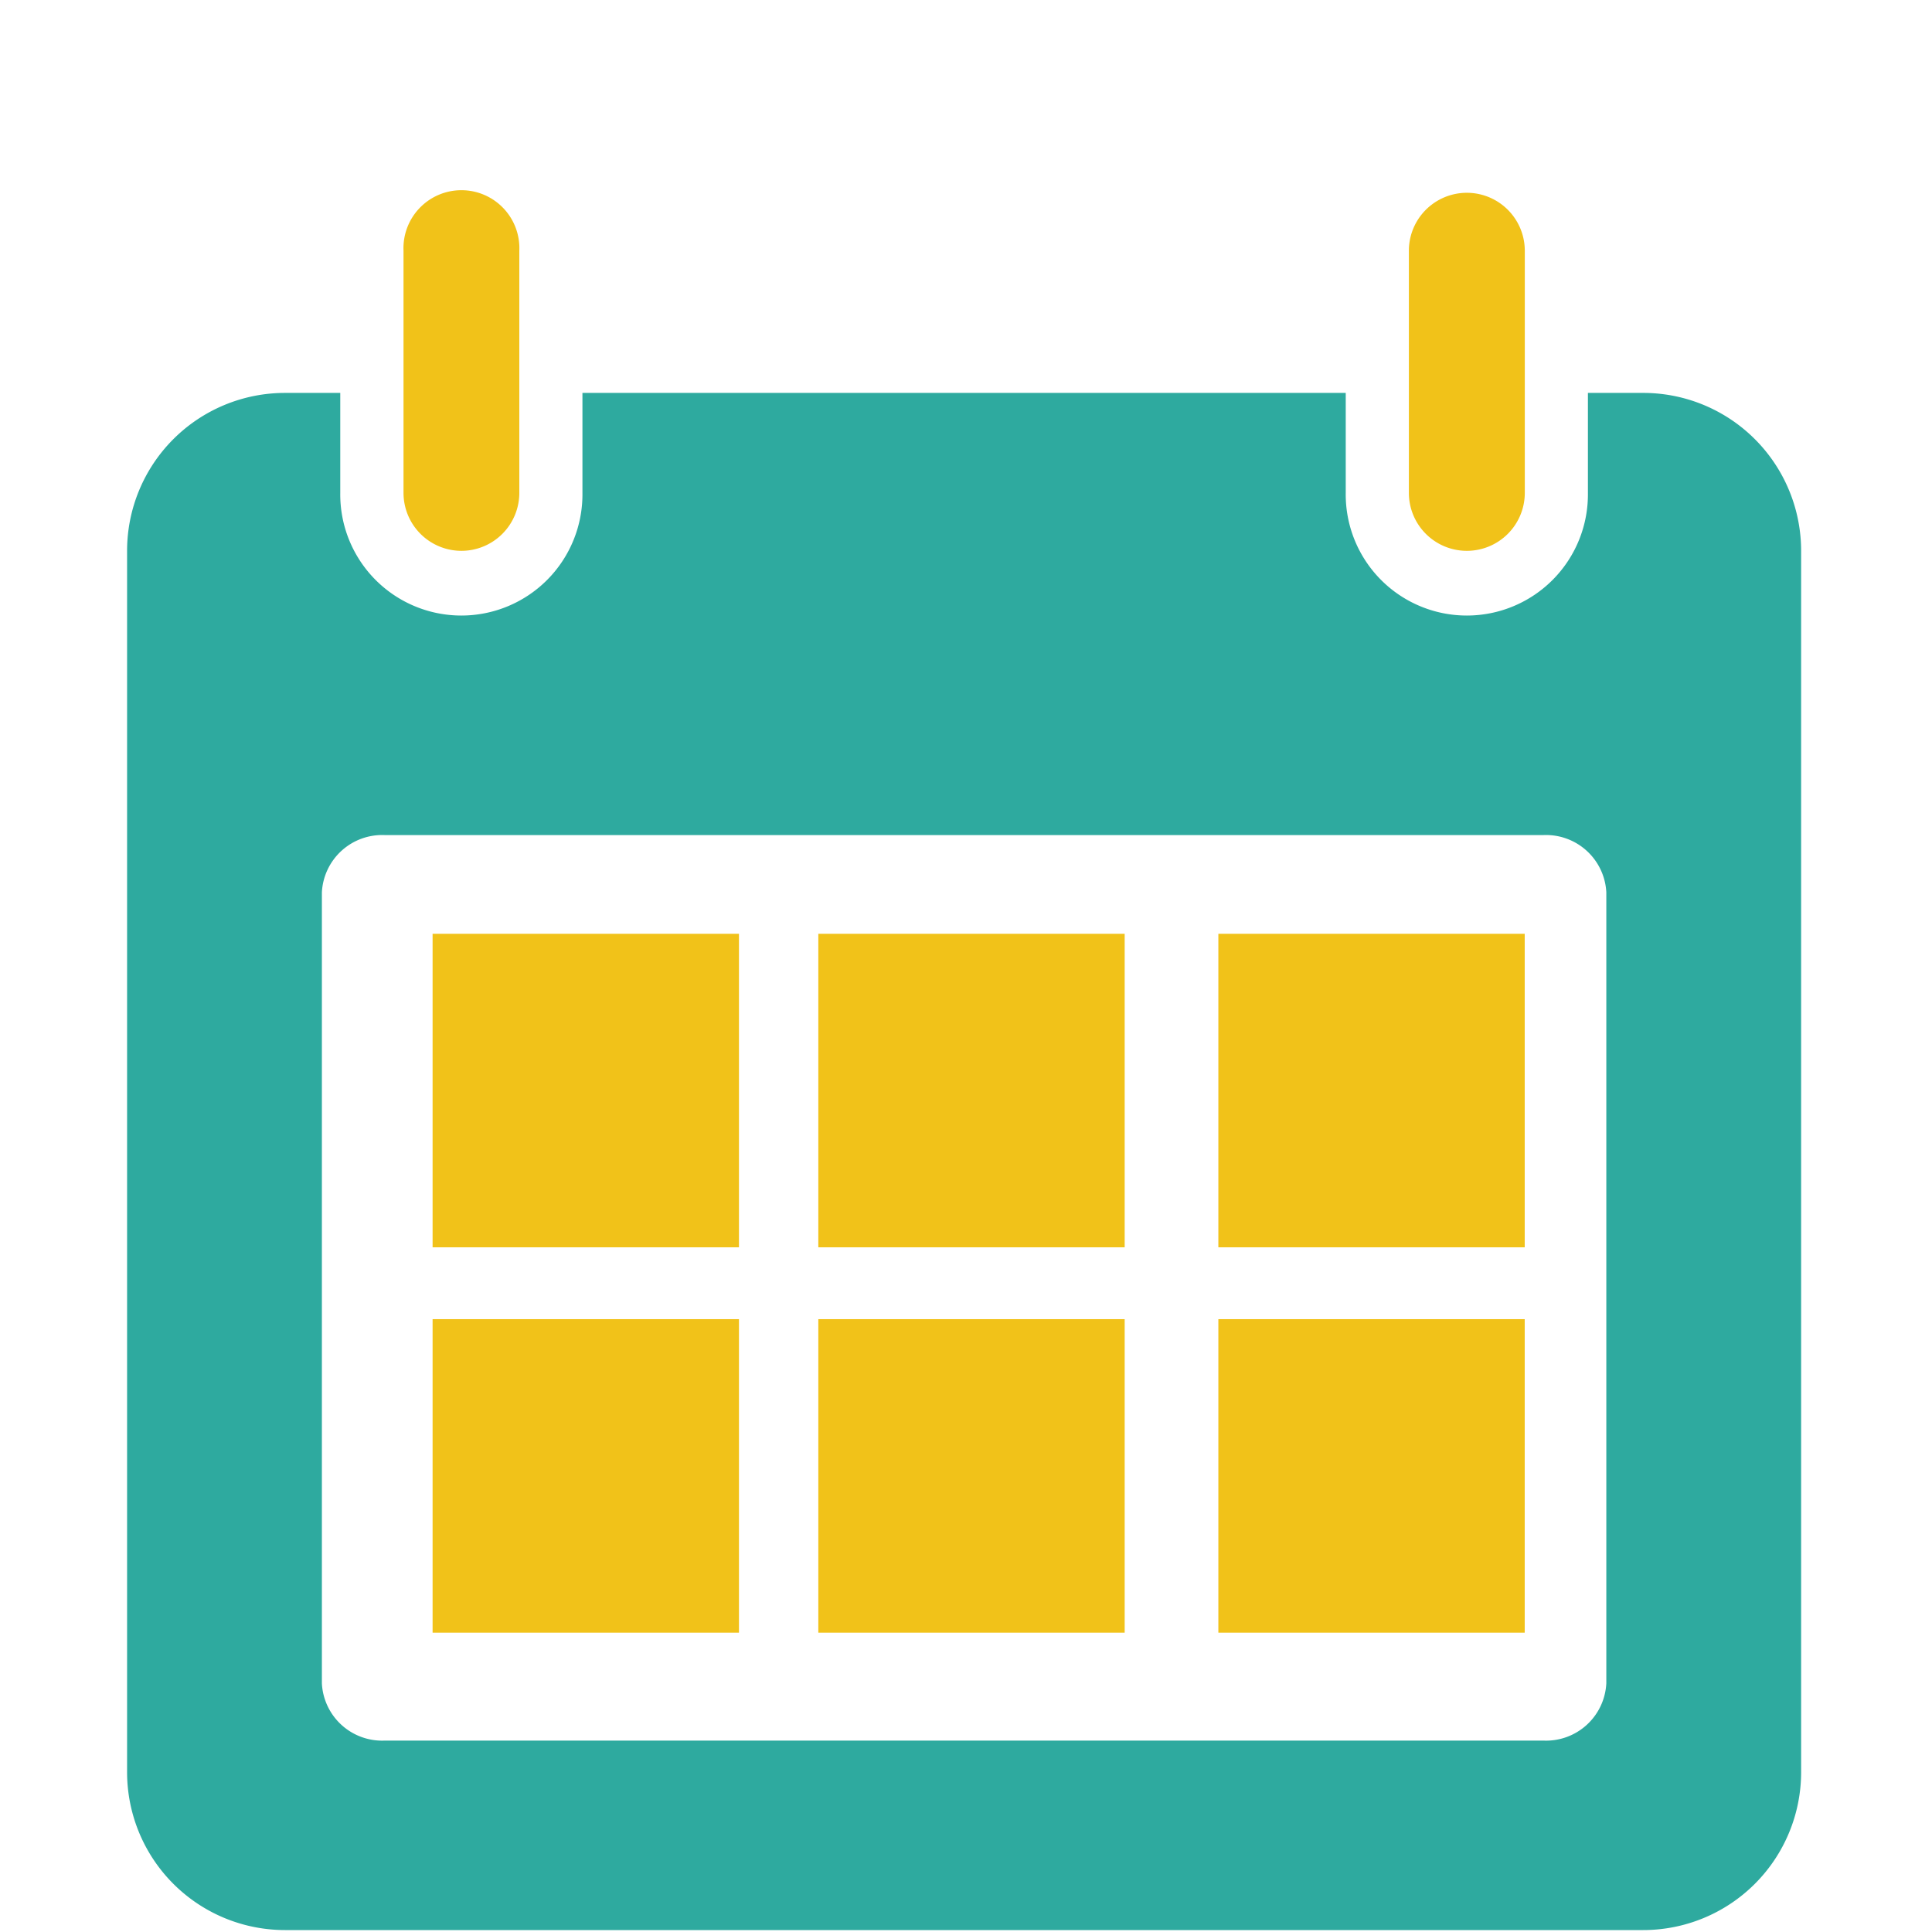
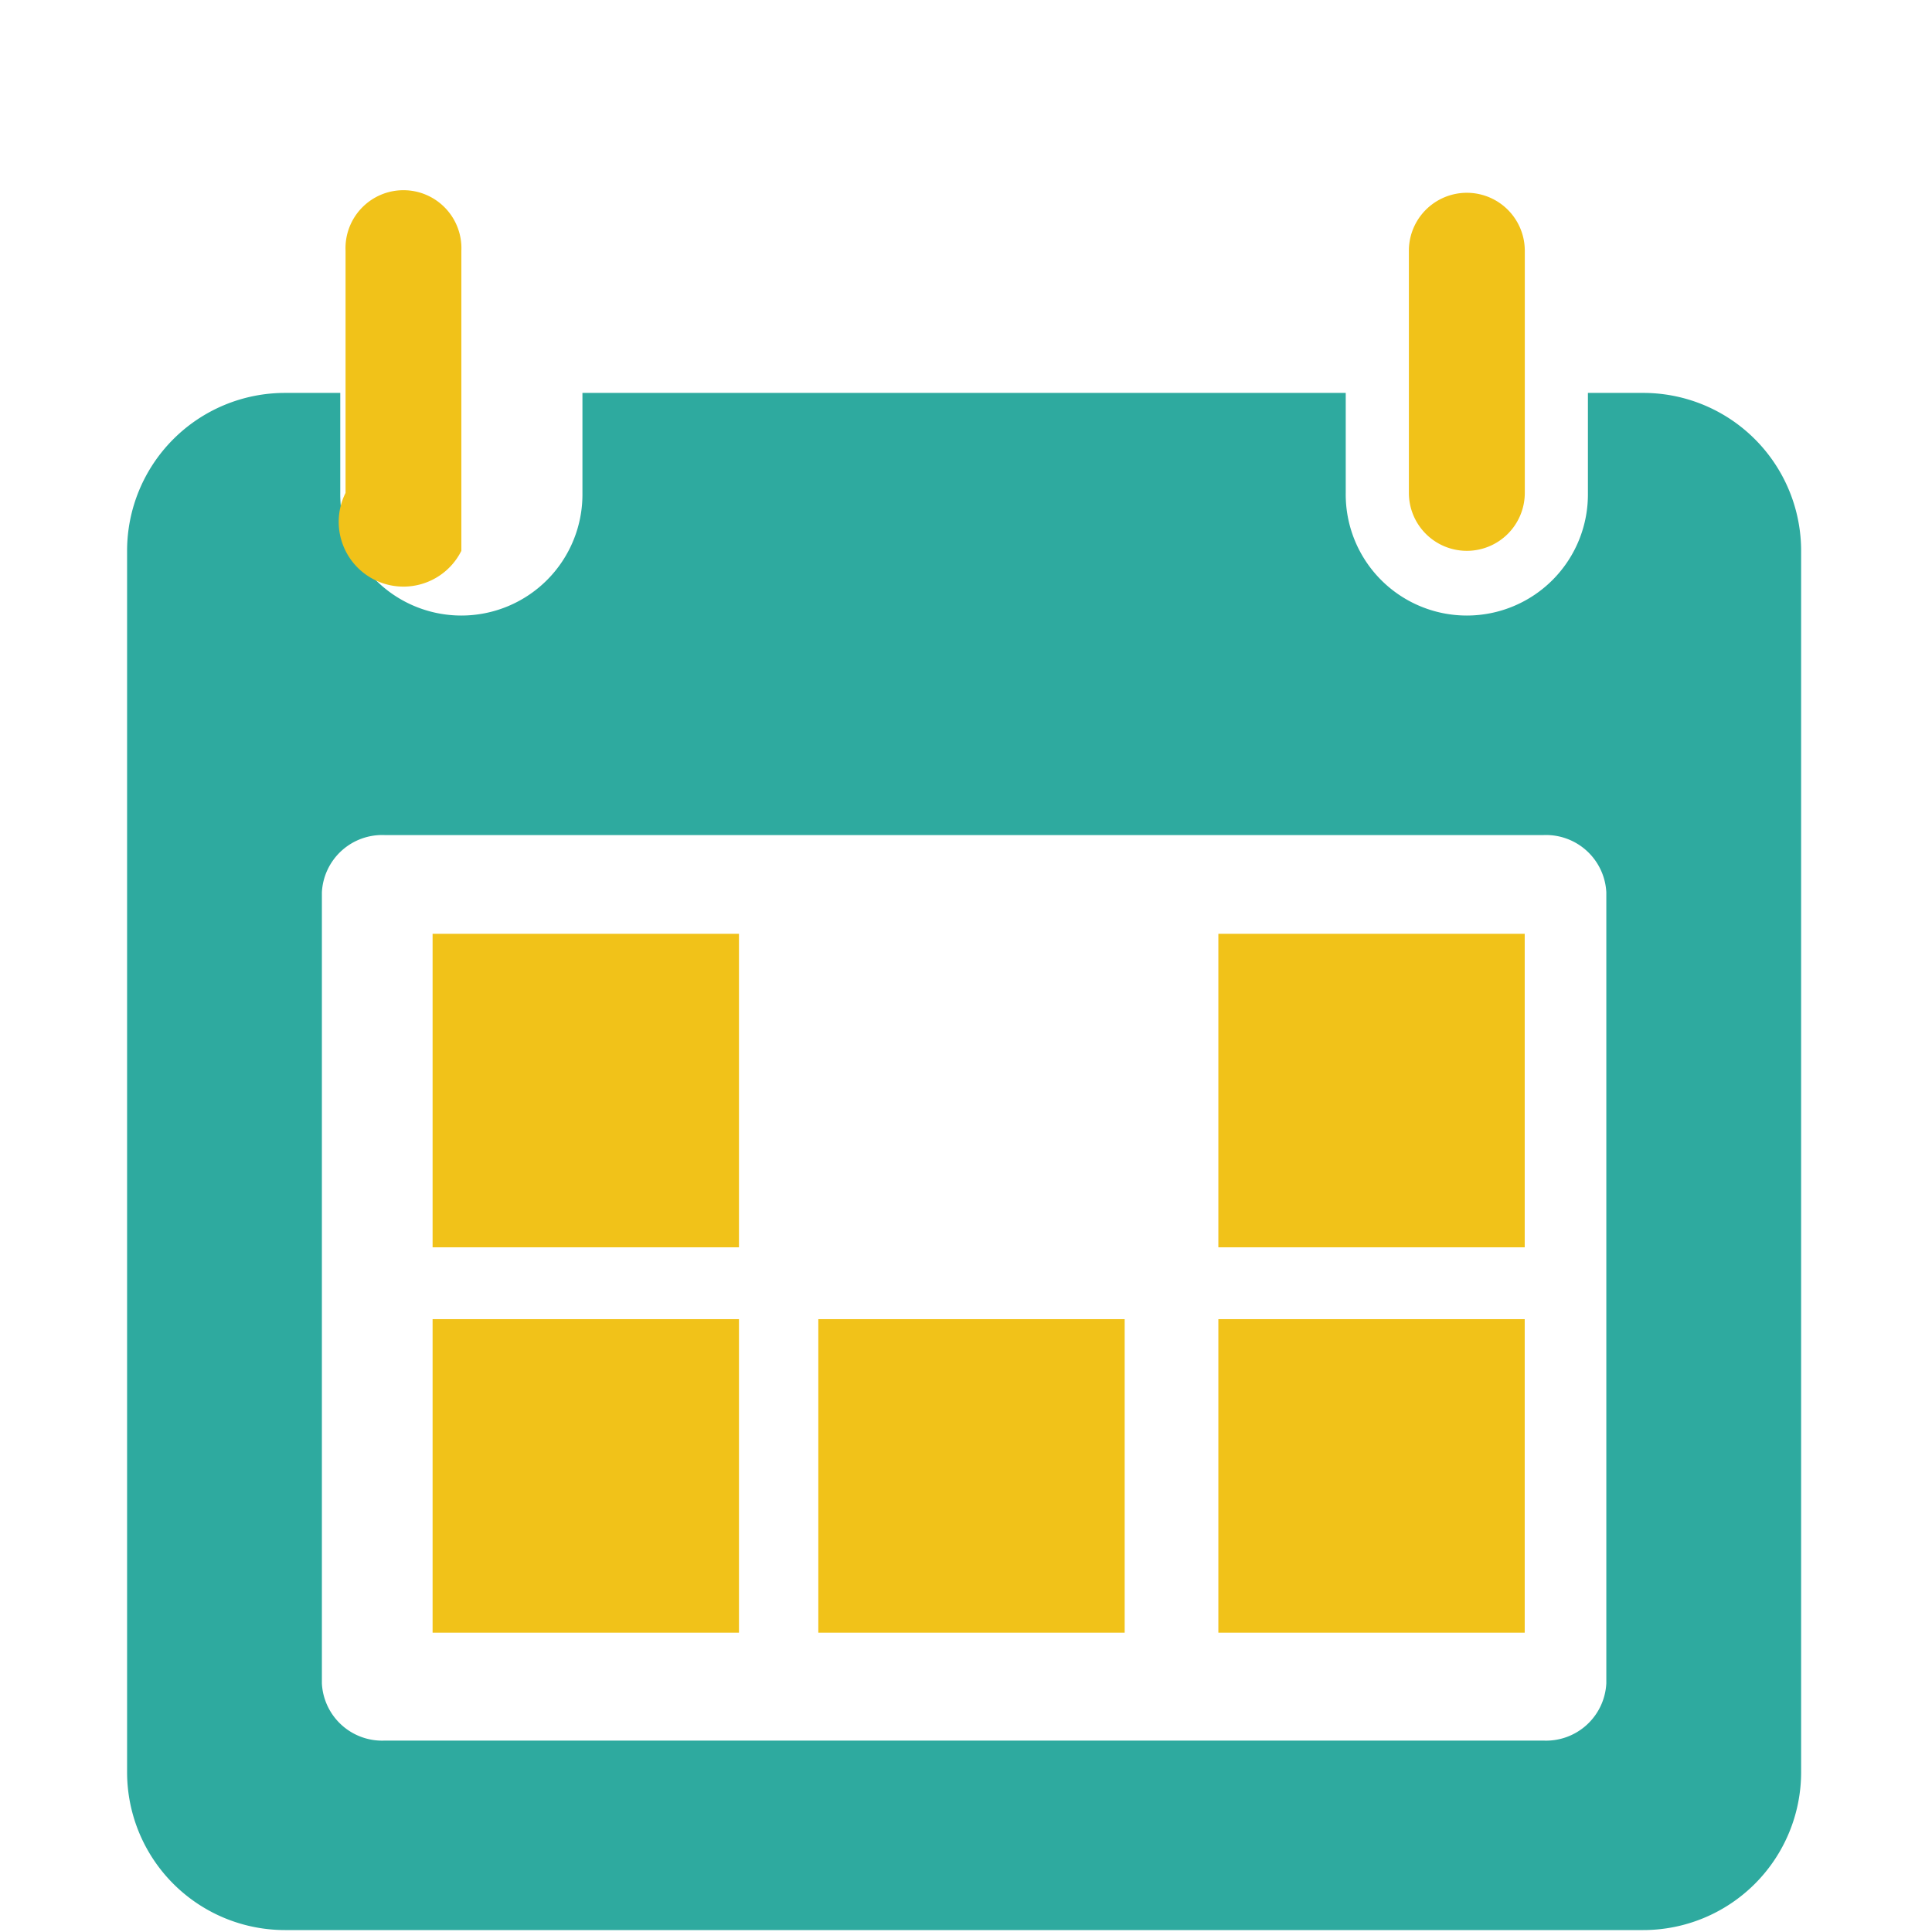
<svg xmlns="http://www.w3.org/2000/svg" id="Layer_1" data-name="Layer 1" viewBox="0 0 100 100">
  <defs>
    <style>.cls-1{fill:none;}.cls-2{fill:#2eaa9f;}.cls-3{fill:#f1c219;}</style>
  </defs>
  <title>events-calendar_icon</title>
  <path class="cls-1" d="M79.871,43.224H19.931a3.126,3.126,0,0,0-3.27,2.961V87.133a3.123,3.123,0,0,0,3.27,2.955H79.872a3.123,3.123,0,0,0,3.271-2.955V46.185A3.128,3.128,0,0,0,79.871,43.224ZM38.249,84.507H22.391V68.279H38.249Zm0-19.946H22.391V48.333H38.249ZM58.214,84.507H42.356V68.279H58.213V84.507Zm0-19.946H42.356V48.333H58.213V64.561ZM78.92,84.507H63.062V68.279H78.92Zm0-19.946H63.062V48.333H78.92Z" />
  <path class="cls-2" d="M85.051,20.337H82.19v5.176a6.268,6.268,0,1,1-12.535,0V20.337H30.147v5.176a6.268,6.268,0,1,1-12.535,0V20.337h-2.86a8.174,8.174,0,0,0-8.174,8.174V91.726A8.174,8.174,0,0,0,14.752,99.9h70.3a8.174,8.174,0,0,0,8.174-8.173V28.511A8.174,8.174,0,0,0,85.051,20.337Zm-1.909,66.8a3.123,3.123,0,0,1-3.271,2.955H19.931a3.123,3.123,0,0,1-3.27-2.955V46.185a3.126,3.126,0,0,1,3.27-2.961H79.872a3.126,3.126,0,0,1,3.271,2.961V87.133Z" />
-   <path class="cls-3" d="M23.88,28.511a3,3,0,0,0,3-3V12.979a3,3,0,1,0-5.994,0V25.513A3,3,0,0,0,23.88,28.511Z" />
+   <path class="cls-3" d="M23.88,28.511V12.979a3,3,0,1,0-5.994,0V25.513A3,3,0,0,0,23.88,28.511Z" />
  <path class="cls-3" d="M75.923,28.511a3,3,0,0,0,3-3V12.979a3,3,0,1,0-6,0V25.513A3,3,0,0,0,75.923,28.511Z" />
  <rect class="cls-3" x="22.391" y="48.333" width="15.858" height="16.228" />
-   <rect class="cls-3" x="42.356" y="48.333" width="15.857" height="16.228" />
  <rect class="cls-3" x="22.391" y="68.279" width="15.858" height="16.228" />
  <rect class="cls-3" x="42.356" y="68.279" width="15.857" height="16.228" />
  <rect class="cls-3" x="63.062" y="48.333" width="15.857" height="16.228" />
  <rect class="cls-3" x="63.062" y="68.279" width="15.857" height="16.228" />
</svg>